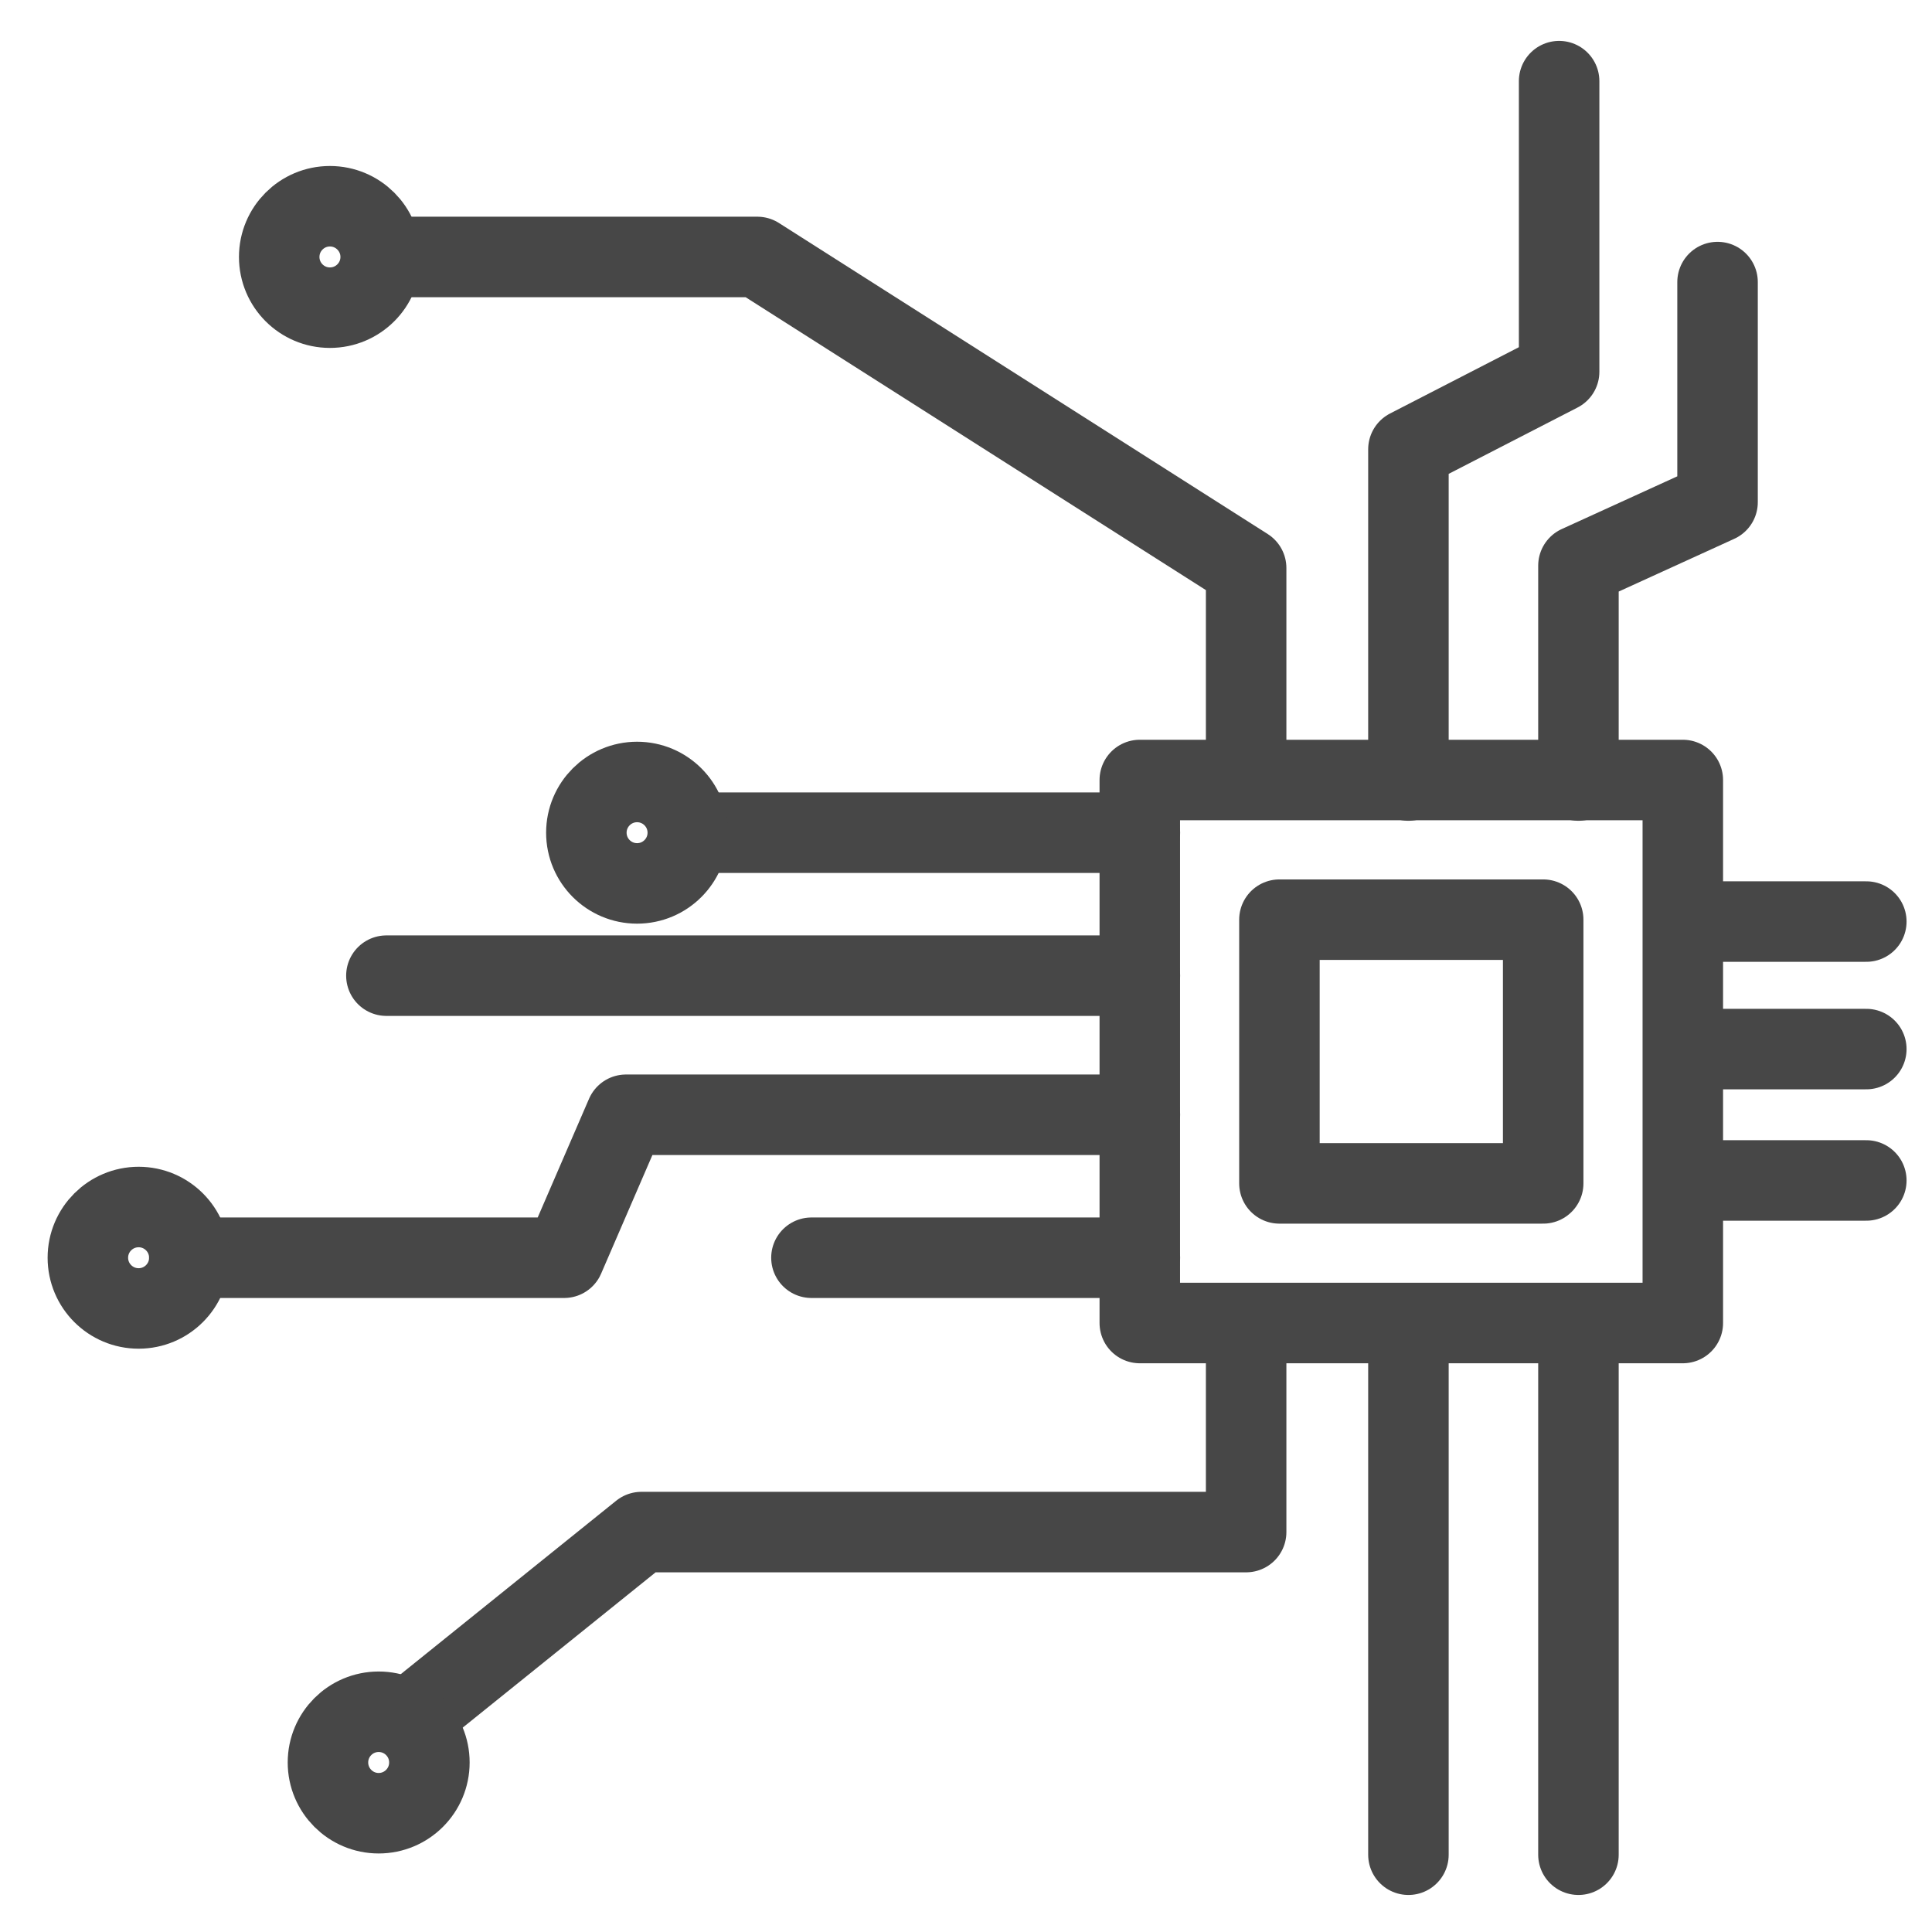
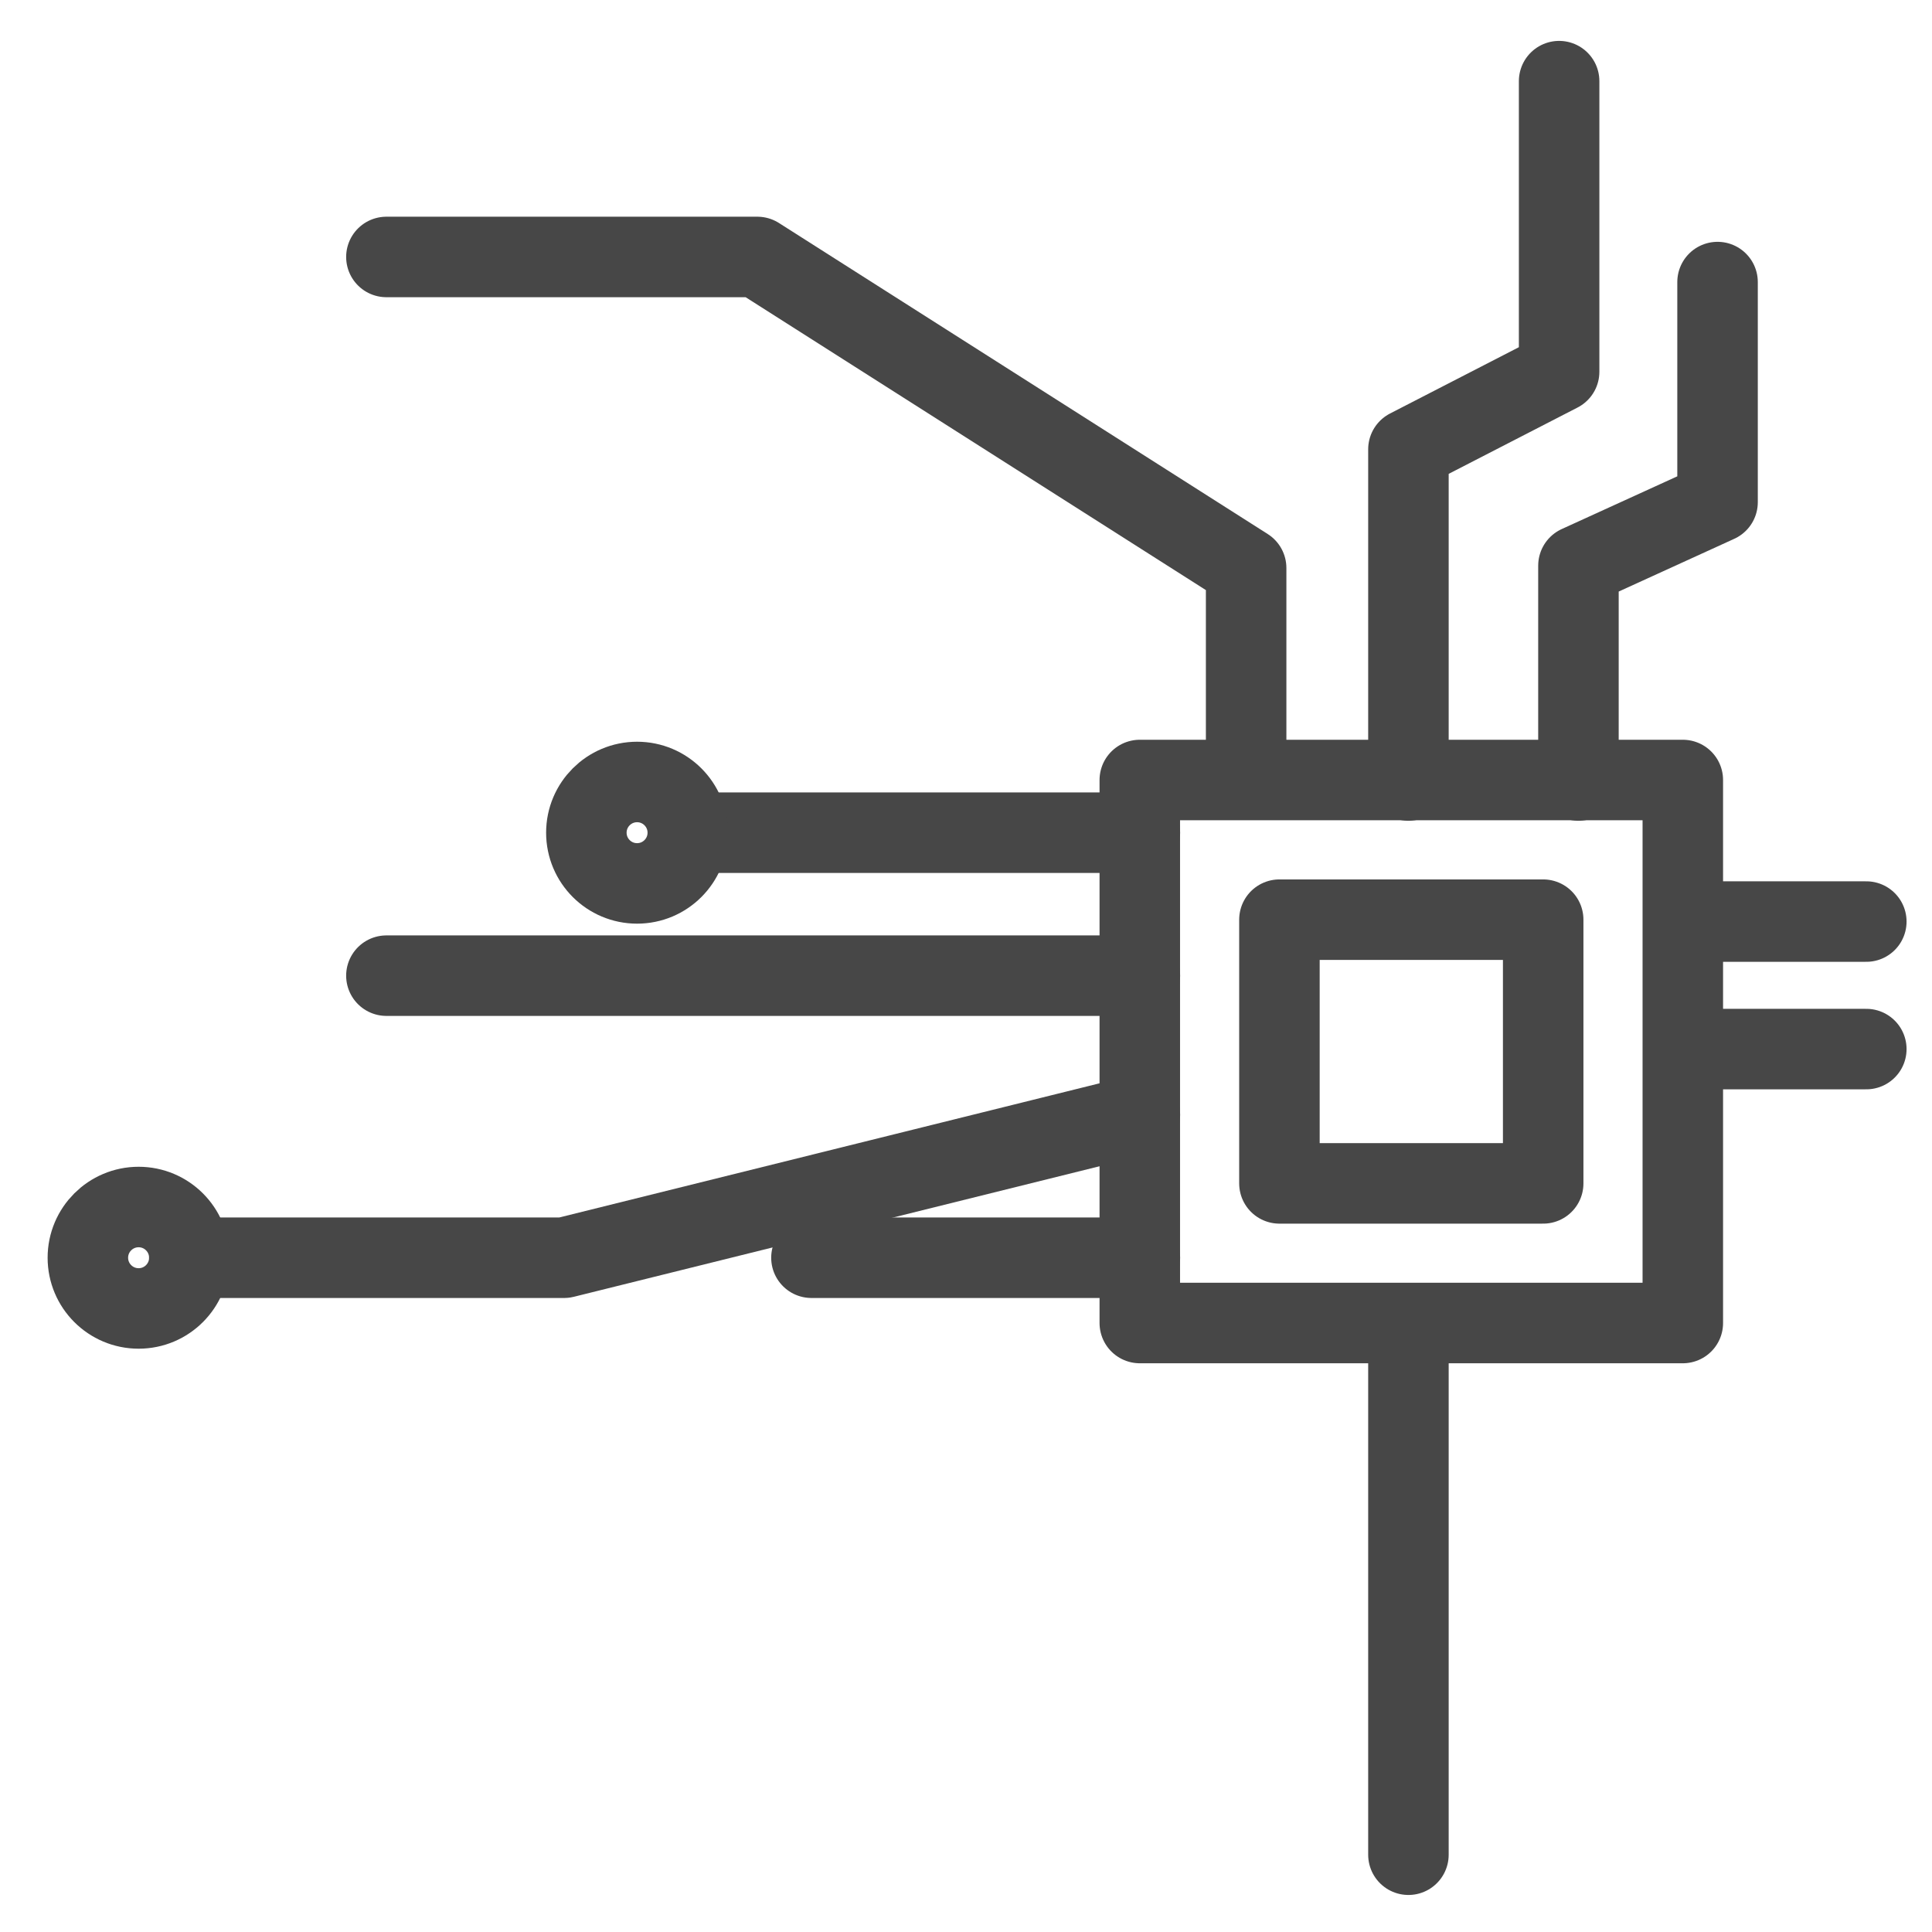
<svg xmlns="http://www.w3.org/2000/svg" width="48" height="48" viewBox="0 0 48 48" fill="none">
  <path d="M41.809 19.379H28.318V32.87H41.809V19.379Z" stroke="#474747" stroke-width="2" stroke-miterlimit="10" stroke-linecap="round" stroke-linejoin="round" />
  <path d="M38.34 22.849H31.787V29.401H38.34V22.849Z" stroke="#474747" stroke-width="2" stroke-miterlimit="10" stroke-linecap="round" stroke-linejoin="round" />
  <path d="M42.048 22.896H46.368" stroke="#474747" stroke-width="2" stroke-miterlimit="10" stroke-linecap="round" stroke-linejoin="round" />
  <path d="M42.048 26.064H46.368" stroke="#474747" stroke-width="2" stroke-miterlimit="10" stroke-linecap="round" stroke-linejoin="round" />
-   <path d="M42.048 29.328H46.368" stroke="#474747" stroke-width="2" stroke-miterlimit="10" stroke-linecap="round" stroke-linejoin="round" />
  <path d="M39.216 19.392V14.054L42.672 12.477V7.008" stroke="#474747" stroke-width="2" stroke-miterlimit="10" stroke-linecap="round" stroke-linejoin="round" />
  <path d="M34.992 19.392V11.163L38.736 9.236V2.016" stroke="#474747" stroke-width="2" stroke-miterlimit="10" stroke-linecap="round" stroke-linejoin="round" />
-   <path d="M39.216 46.08V33.12" stroke="#474747" stroke-width="2" stroke-miterlimit="10" stroke-linecap="round" stroke-linejoin="round" />
  <path d="M34.992 46.08V33.12" stroke="#474747" stroke-width="2" stroke-miterlimit="10" stroke-linecap="round" stroke-linejoin="round" />
  <path d="M9.6 6.384H18.816L30.96 14.112V18.816" stroke="#474747" stroke-width="2" stroke-miterlimit="10" stroke-linecap="round" stroke-linejoin="round" />
-   <path d="M30.96 33.12V38.064H15.936L10.272 42.624" stroke="#474747" stroke-width="2" stroke-miterlimit="10" stroke-linecap="round" stroke-linejoin="round" />
  <path d="M28.32 20.688H17.28" stroke="#474747" stroke-width="2" stroke-miterlimit="10" stroke-linecap="round" stroke-linejoin="round" />
  <path d="M28.32 24.24H9.6" stroke="#474747" stroke-width="2" stroke-miterlimit="10" stroke-linecap="round" stroke-linejoin="round" />
-   <path d="M28.32 27.696H15.552L14.016 31.248H4.704" stroke="#474747" stroke-width="2" stroke-miterlimit="10" stroke-linecap="round" stroke-linejoin="round" />
+   <path d="M28.32 27.696L14.016 31.248H4.704" stroke="#474747" stroke-width="2" stroke-miterlimit="10" stroke-linecap="round" stroke-linejoin="round" />
  <path d="M28.32 31.248H20.16" stroke="#474747" stroke-width="2" stroke-miterlimit="10" stroke-linecap="round" stroke-linejoin="round" />
-   <path d="M8.197 7.644C8.893 7.644 9.458 7.08 9.458 6.384C9.458 5.688 8.893 5.124 8.197 5.124C7.501 5.124 6.937 5.688 6.937 6.384C6.937 7.08 7.501 7.644 8.197 7.644Z" stroke="#474747" stroke-width="2" stroke-miterlimit="10" stroke-linecap="round" stroke-linejoin="round" />
  <path d="M15.828 21.948C16.524 21.948 17.088 21.384 17.088 20.688C17.088 19.992 16.524 19.428 15.828 19.428C15.132 19.428 14.568 19.992 14.568 20.688C14.568 21.384 15.132 21.948 15.828 21.948Z" stroke="#474747" stroke-width="2" stroke-miterlimit="10" stroke-linecap="round" stroke-linejoin="round" />
  <path d="M3.444 32.508C4.14 32.508 4.704 31.944 4.704 31.248C4.704 30.552 4.14 29.988 3.444 29.988C2.748 29.988 2.183 30.552 2.183 31.248C2.183 31.944 2.748 32.508 3.444 32.508Z" stroke="#474747" stroke-width="2" stroke-miterlimit="10" stroke-linecap="round" stroke-linejoin="round" />
-   <path d="M9.408 45.049C10.104 45.049 10.668 44.484 10.668 43.788C10.668 43.092 10.104 42.528 9.408 42.528C8.712 42.528 8.148 43.092 8.148 43.788C8.148 44.484 8.712 45.049 9.408 45.049Z" stroke="#474747" stroke-width="2" stroke-miterlimit="10" stroke-linecap="round" stroke-linejoin="round" />
</svg>